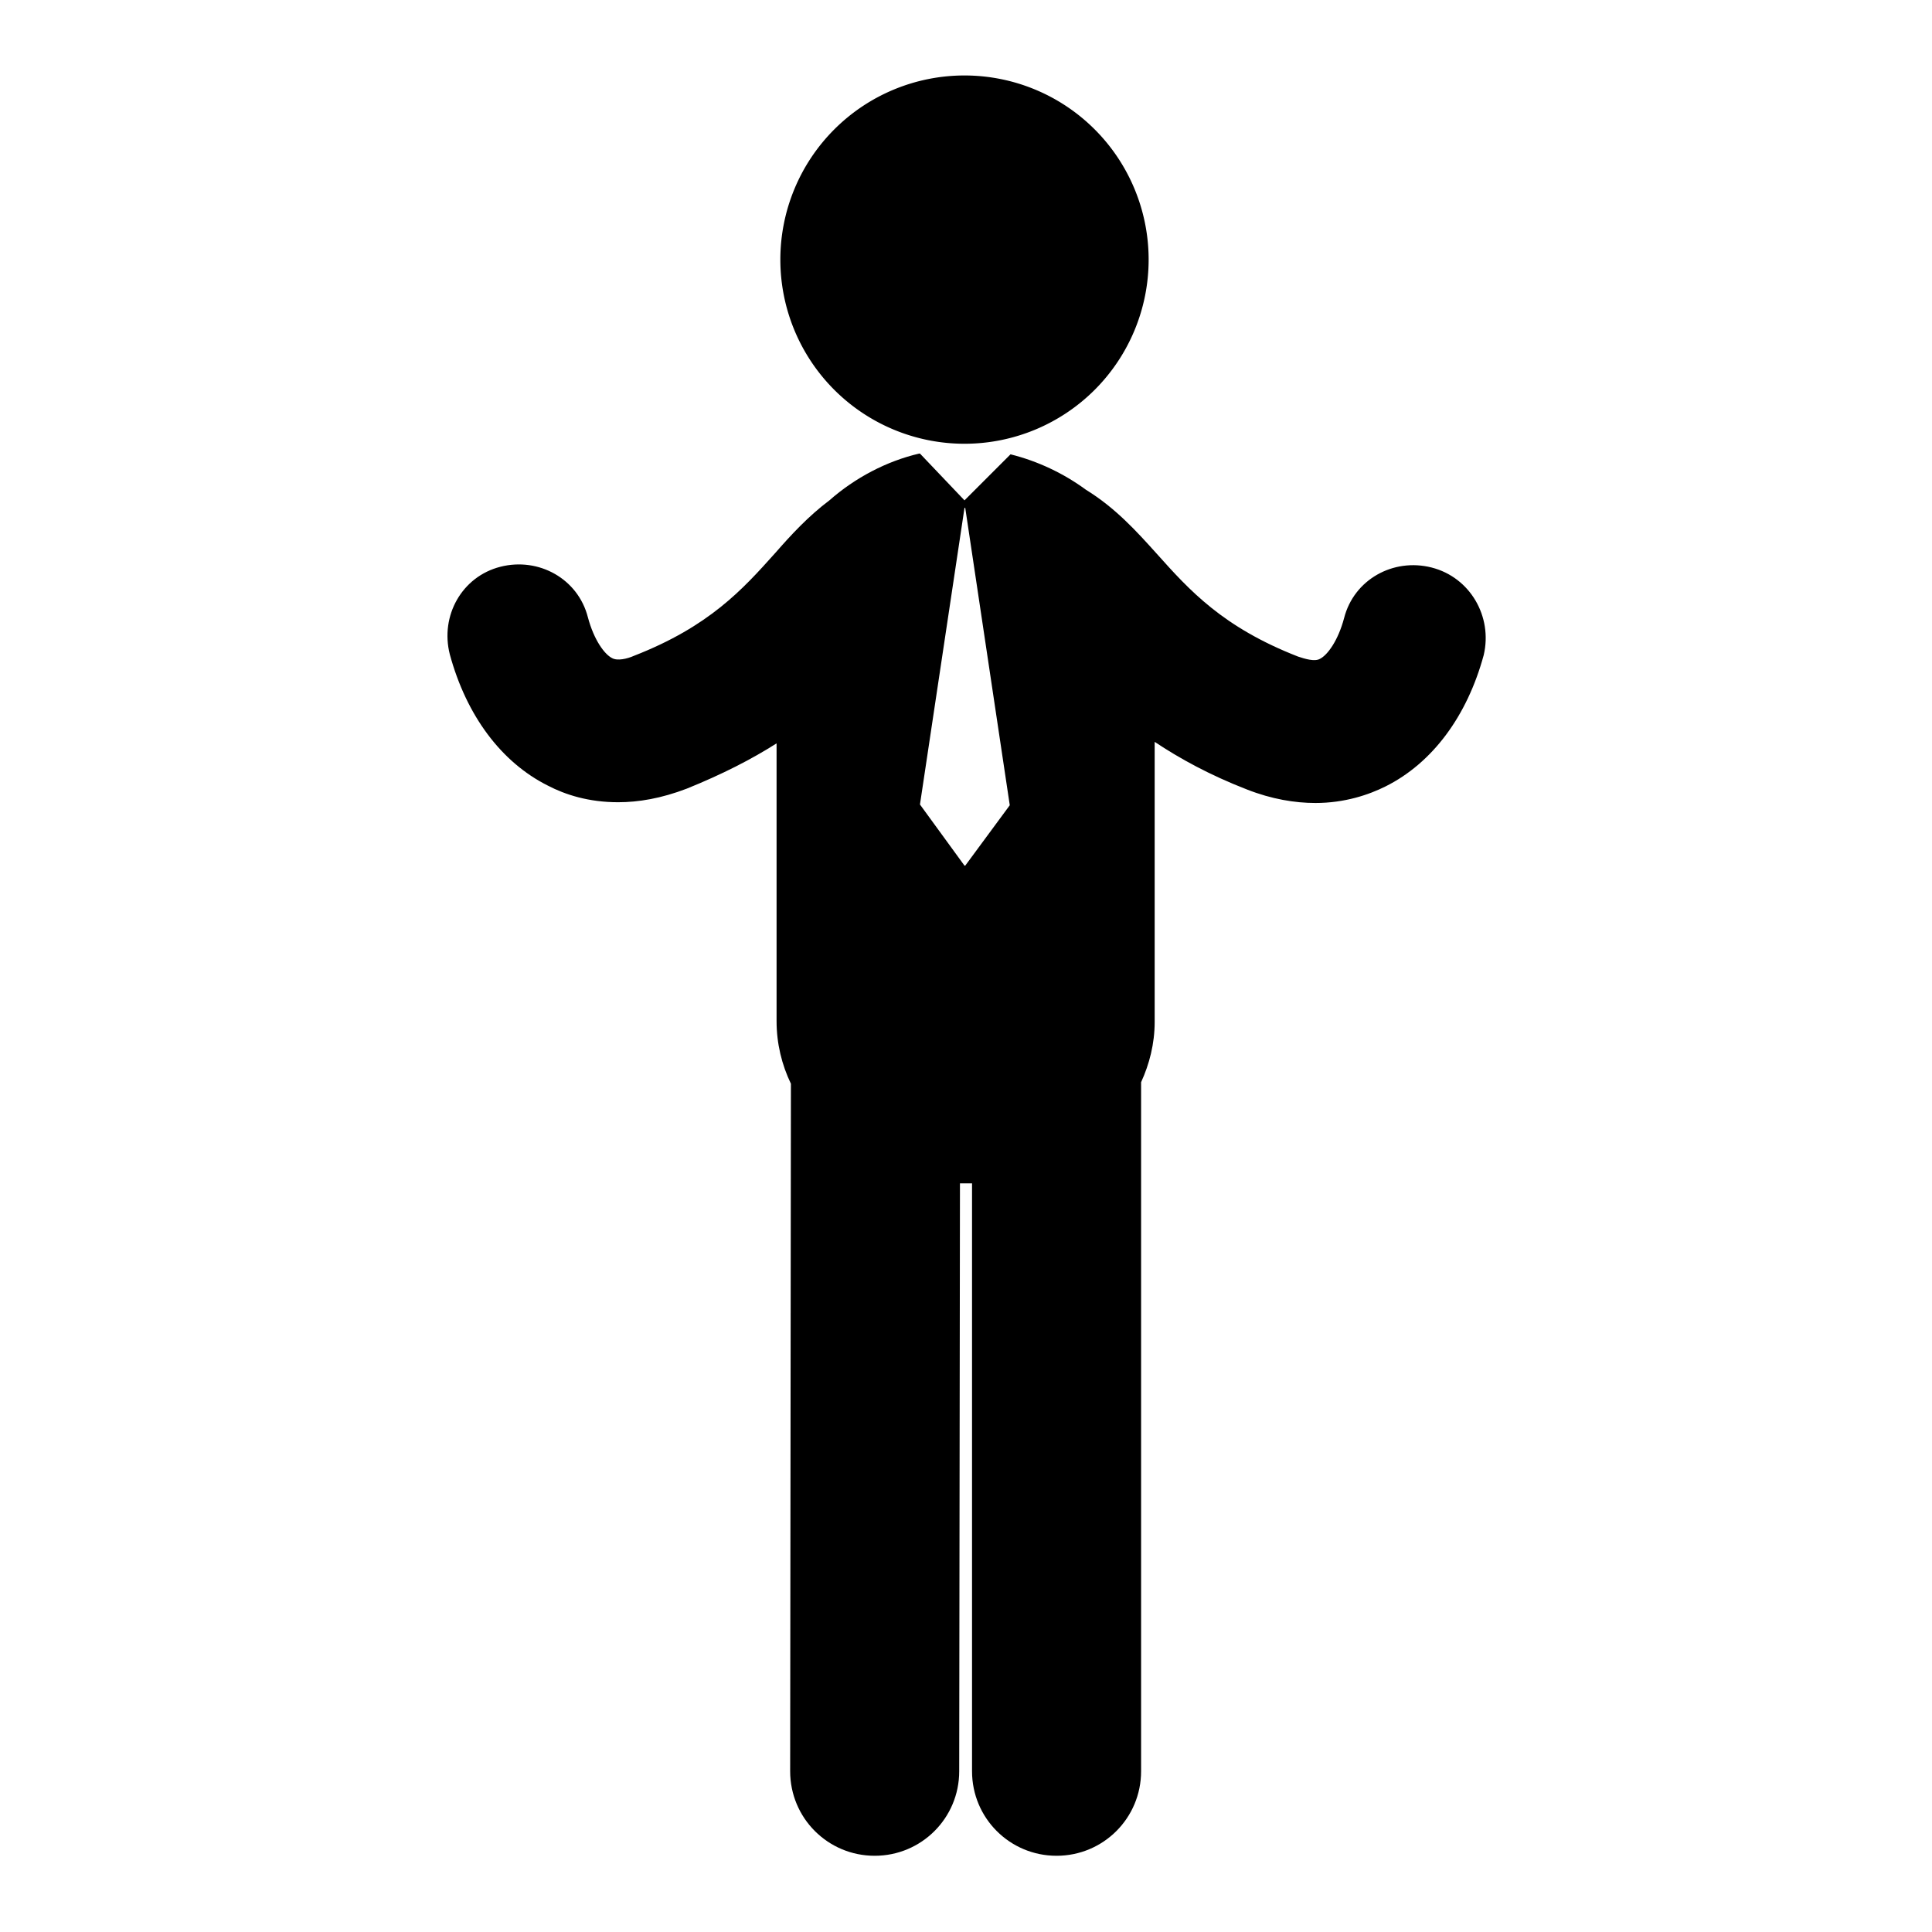
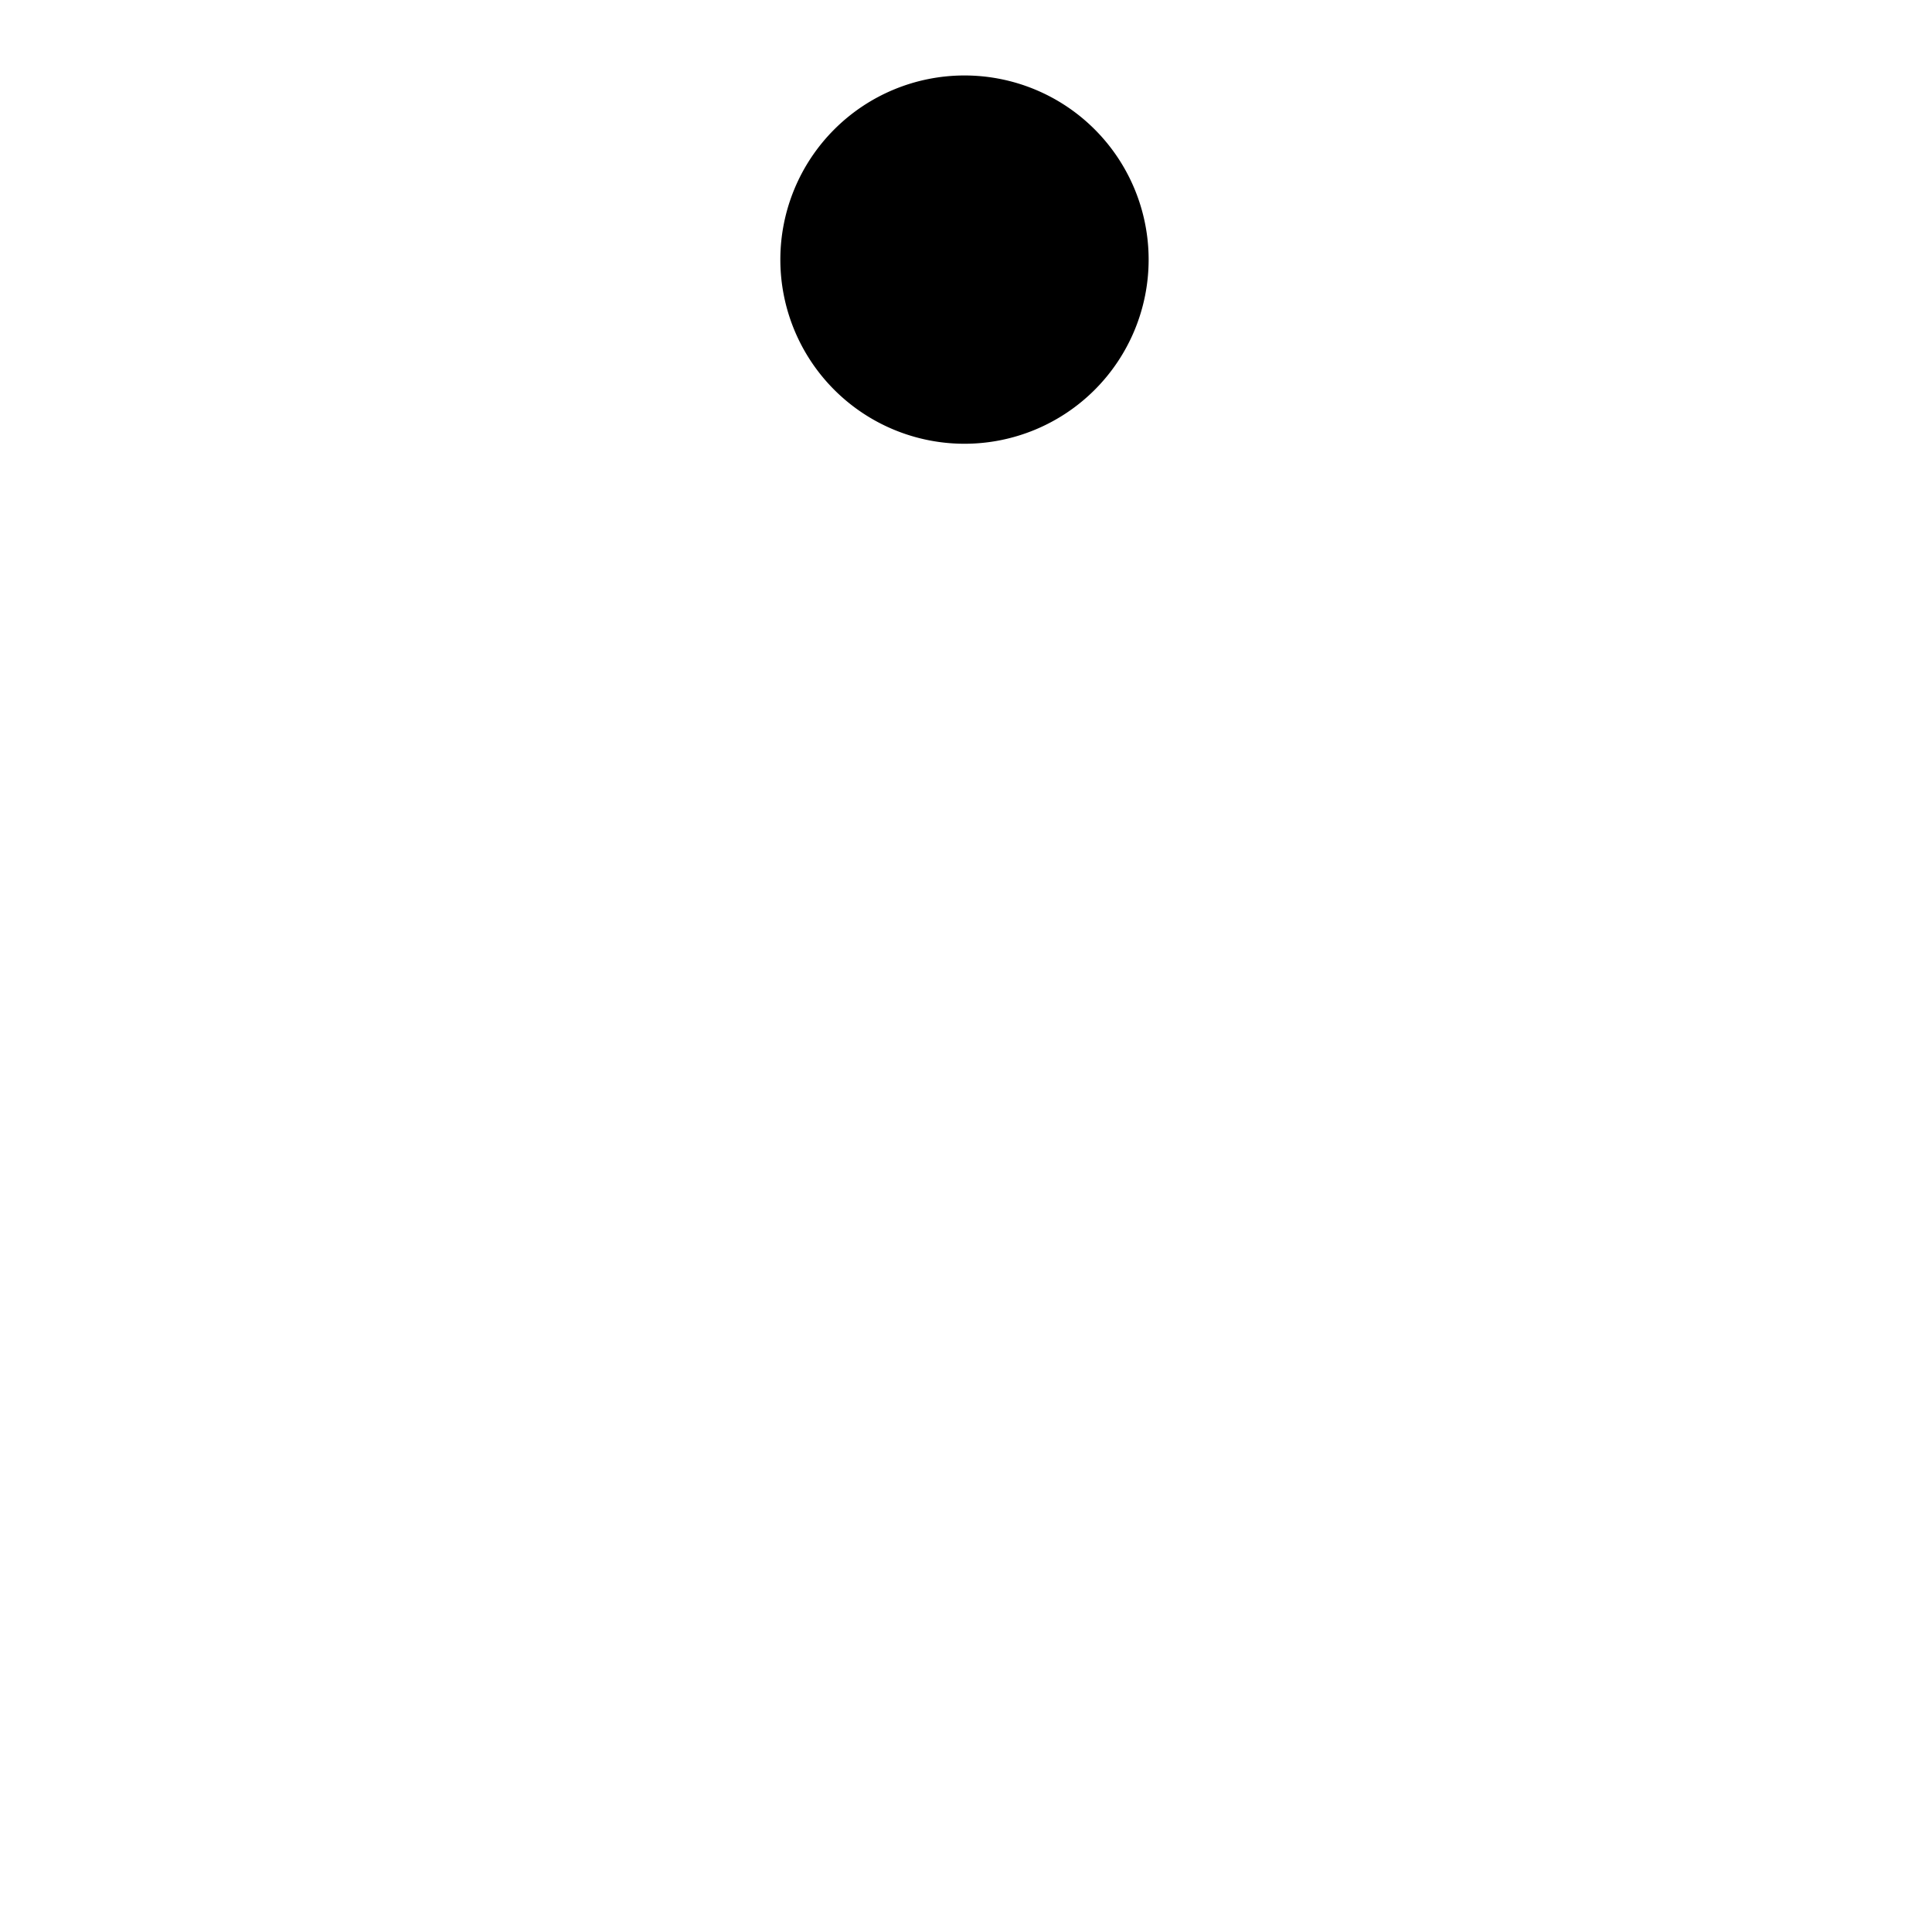
<svg xmlns="http://www.w3.org/2000/svg" version="1.1" x="0px" y="0px" viewBox="0 0 256 256" enable-background="new 0 0 256 256" xml:space="preserve">
  <g>
    <g>
      <g>
        <g>
-           <path fill="#000000" d="M189.7,75.2c-5.1-1.3-10.3,1.6-11.6,6.7c-0.8,3-2.2,4.9-3.2,5.4c-0.7,0.4-2,0-2.9-0.3c-10-3.9-14.4-8.8-18.7-13.6c-2.7-3-5.5-6.1-9.4-8.5c-3-2.2-6.4-3.8-10-4.7l-6.1,6.1l-5.9-6.2c0,0,0,0-0.1,0c-4.3,1-8.5,3.2-11.9,6.2c-2.8,2.1-5.1,4.6-7.2,7C98.4,78.1,94,83,84,86.9c-0.9,0.4-2.2,0.7-2.9,0.3c-1-0.5-2.4-2.4-3.2-5.4c-1.3-5.1-6.5-8-11.6-6.7s-8,6.5-6.7,11.6c2.2,8.1,6.8,14.3,13,17.4c2.3,1.2,5.4,2.2,9.3,2.2c2.7,0,5.7-0.5,9.1-1.8c4.7-1.9,8.6-3.9,11.9-6v36.8c0,3,0.7,5.8,1.9,8.3c0,0.1,0,0.2,0,0.3l-0.1,90.8c0,6.2,5,11.2,11.2,11.2l0,0c6.2,0,11.2-5,11.2-11.2l0.1-77.9c0.2,0,0.5,0,0.7,0c0.3,0,0.6,0,0.9,0v77.9c0,6.2,5,11.2,11.2,11.2s11.2-5,11.2-11.2V144c0-0.2,0-0.4,0-0.6c1.1-2.4,1.8-5.1,1.8-8V98.3c3.3,2.2,7.3,4.4,12.2,6.3c3.3,1.3,6.4,1.8,9.1,1.8c3.9,0,7.1-1.1,9.3-2.2c6.2-3.1,10.8-9.3,13-17.4C197.8,81.7,194.8,76.5,189.7,75.2z M127.9,114.7h-0.1l-5.9-8.1l5.9-39.3h0.1l5.9,39.4L127.9,114.7z" />
-           <path fill="#000000" d="M103.4 34.4a24.4 24.4 0 1 0 48.8 0a24.4 24.4 0 1 0 -48.8 0z" />
+           <path fill="#000000" d="M103.4 34.4a24.4 24.4 0 1 0 48.8 0a24.4 24.4 0 1 0 -48.8 0" />
        </g>
      </g>
      <g />
      <g />
      <g />
      <g />
      <g />
      <g />
      <g />
      <g />
      <g />
      <g />
      <g />
      <g />
      <g />
      <g />
      <g />
    </g>
  </g>
</svg>